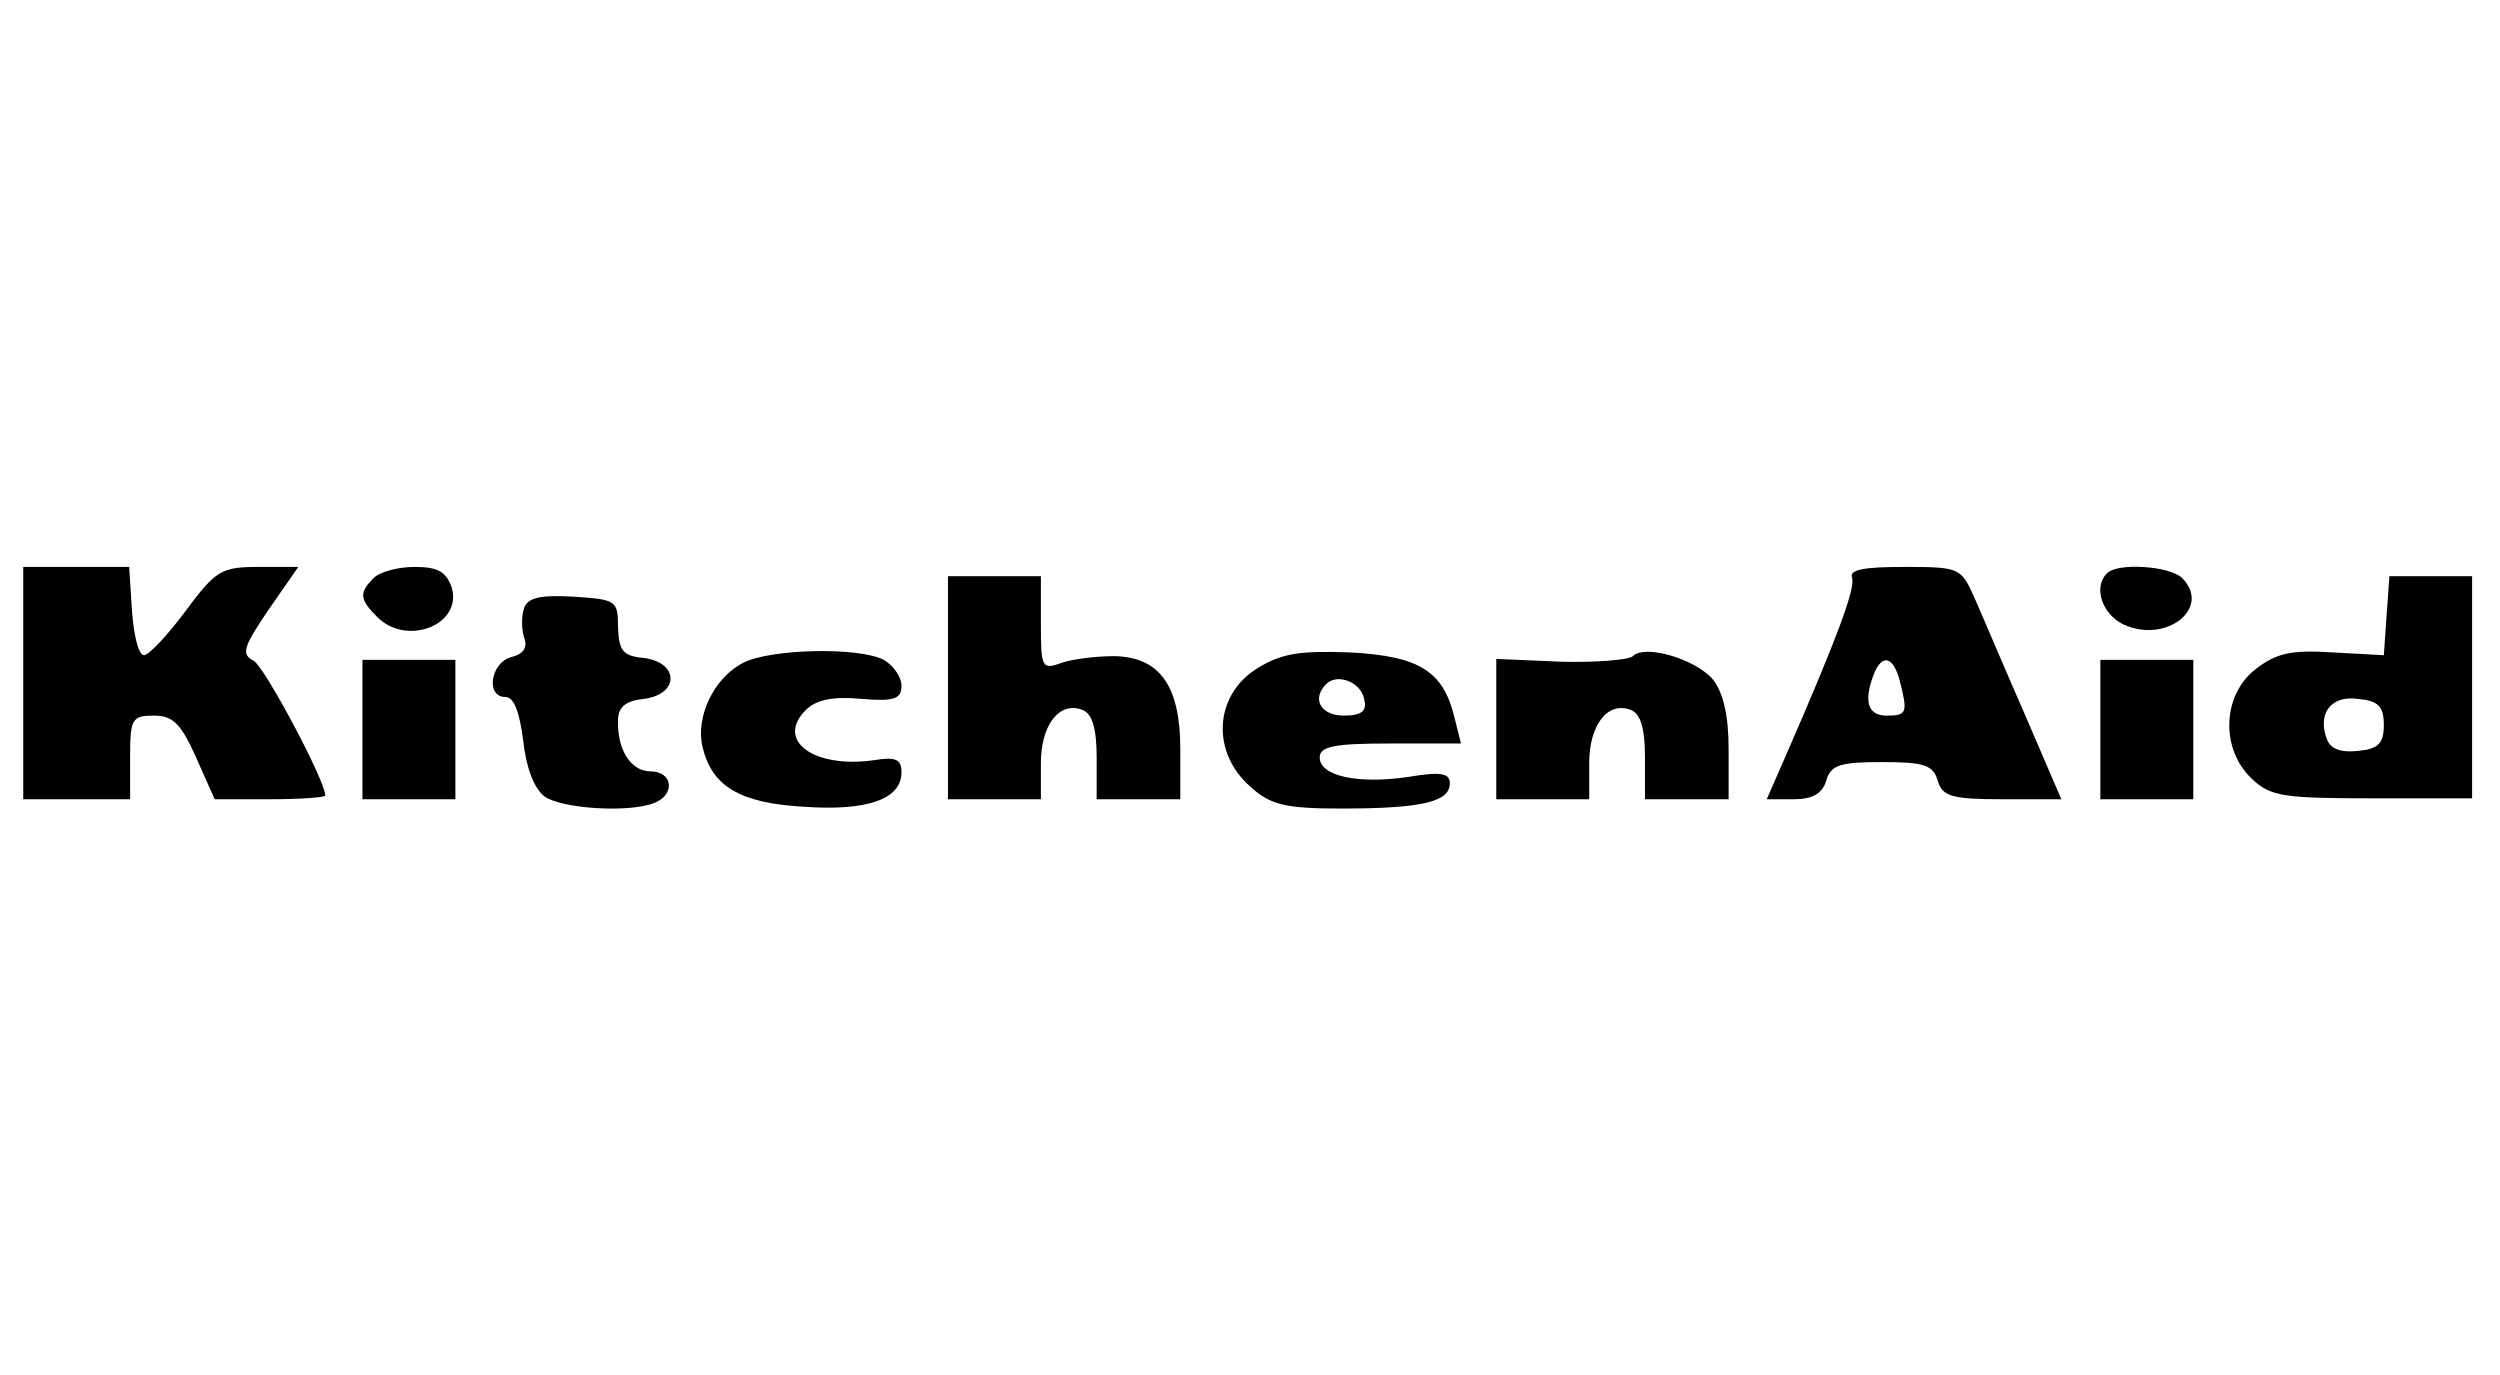
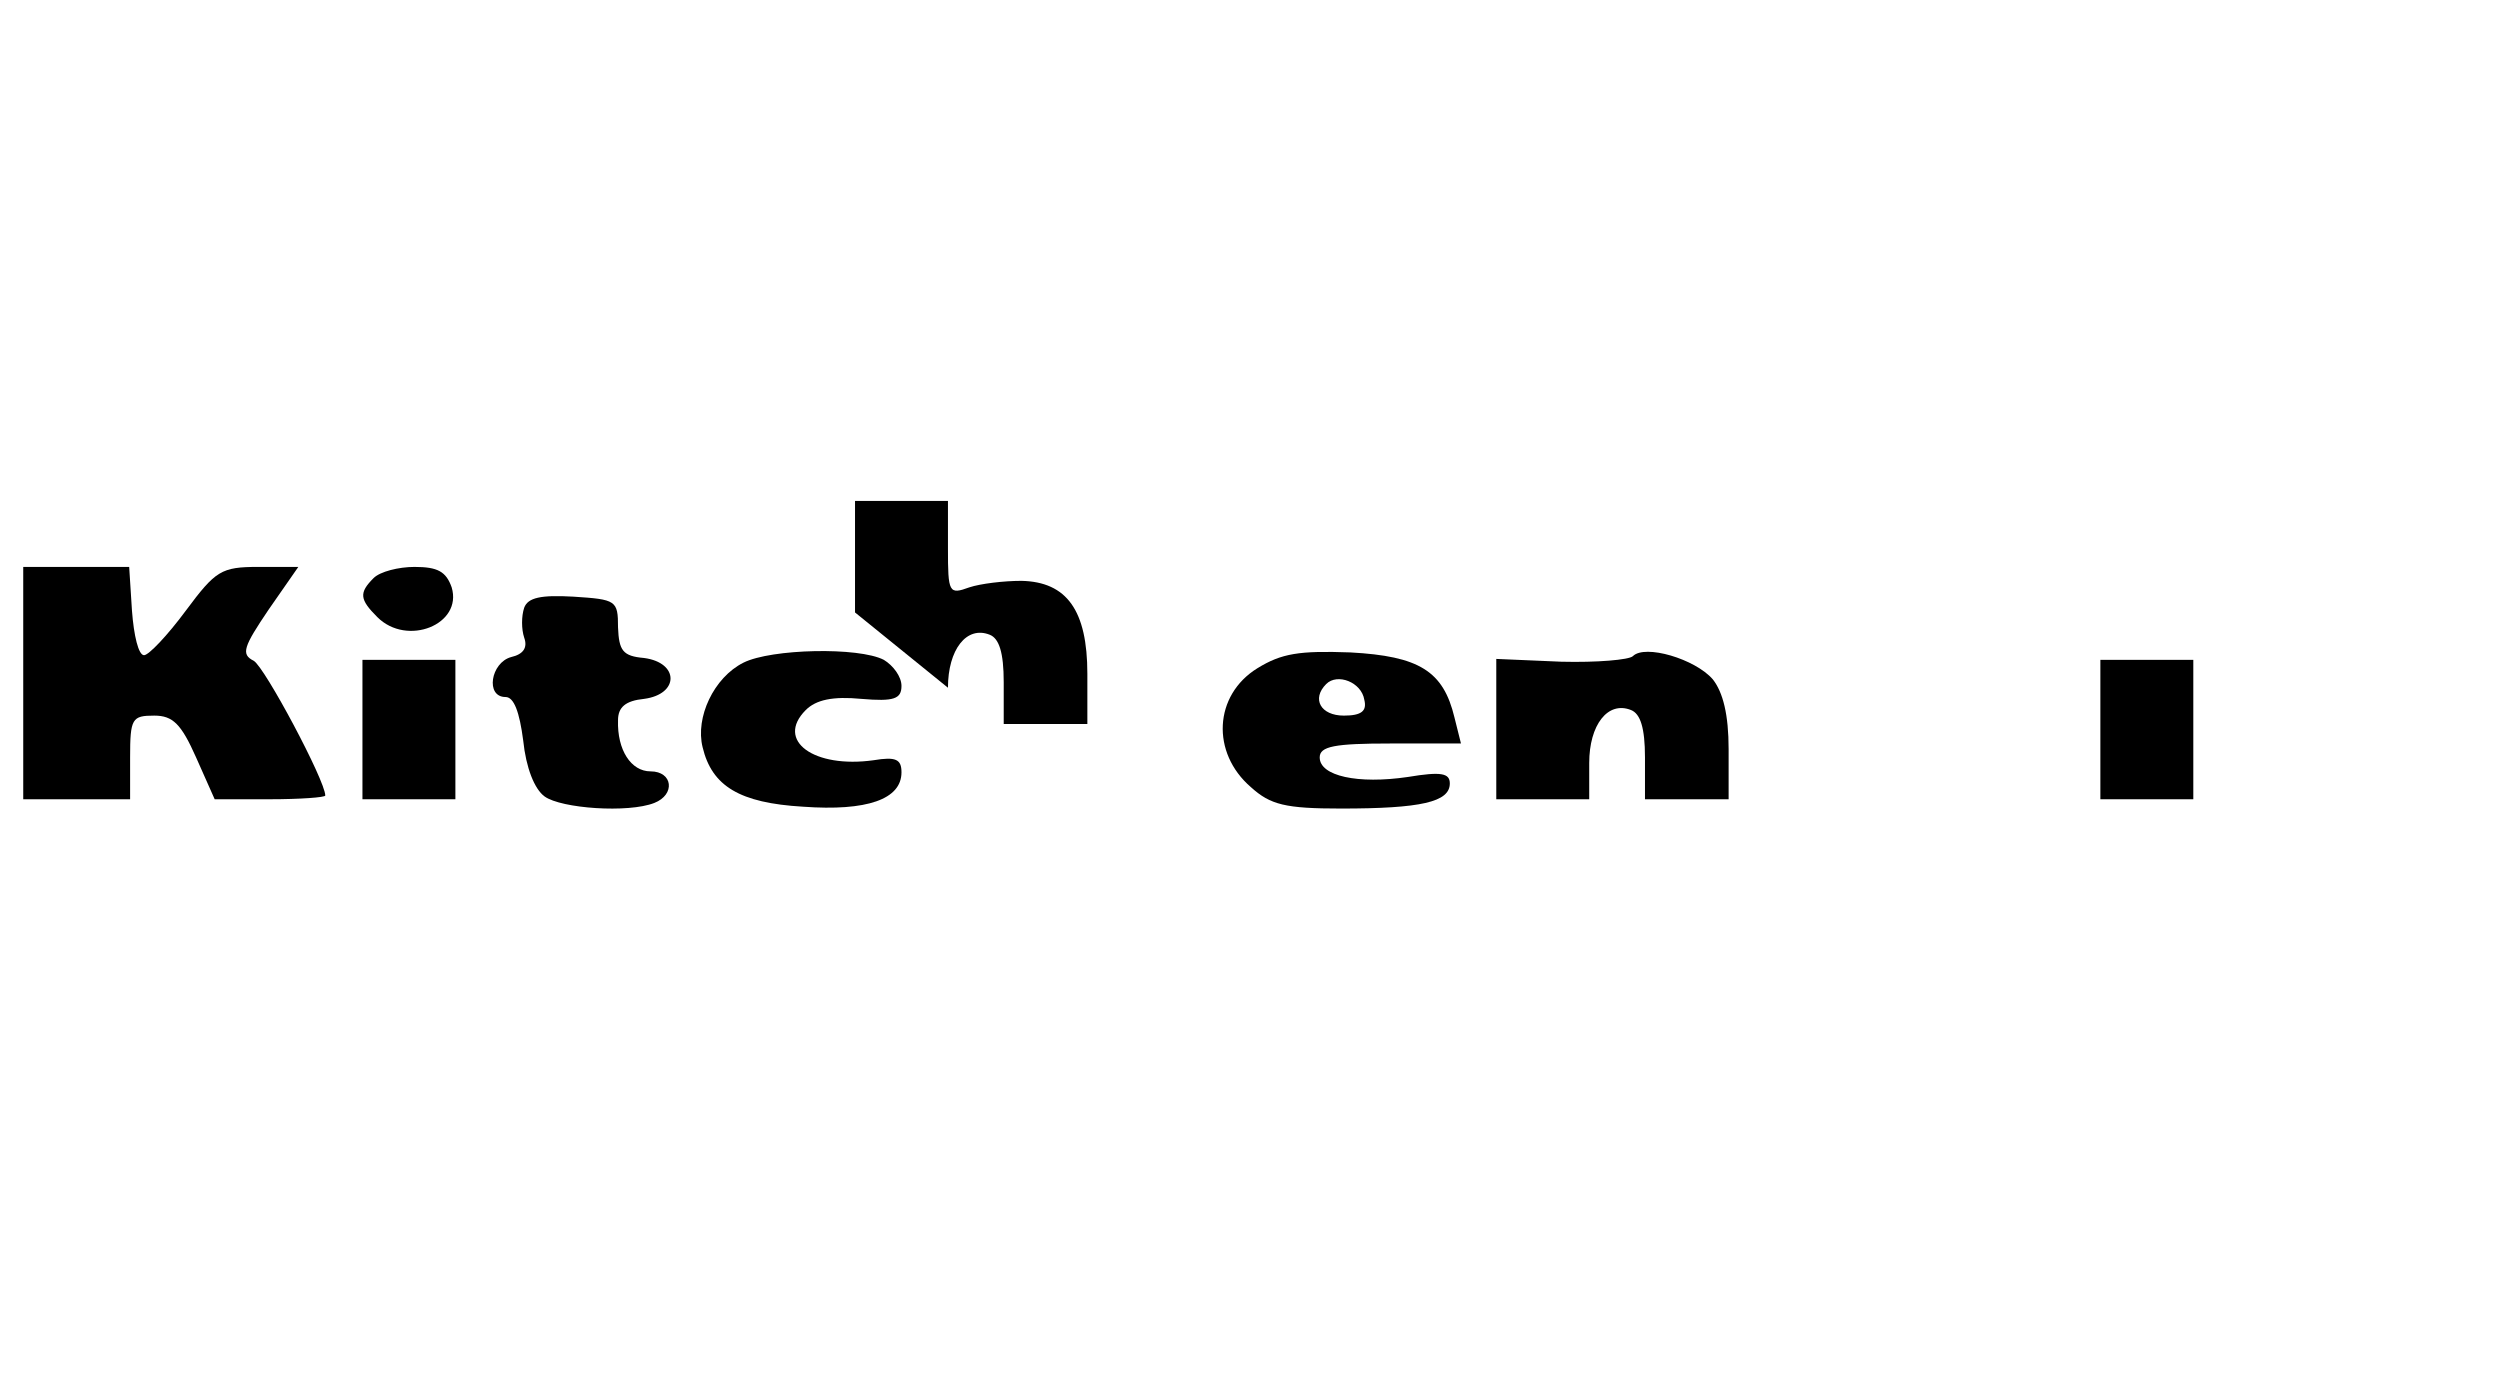
<svg xmlns="http://www.w3.org/2000/svg" version="1.0" width="269pt" height="148pt" viewBox="0 0 269 148" preserveAspectRatio="xMidYMid meet">
  <g transform="translate(0,148) scale(0.1,-0.1)" fill="#000000" stroke="none">
    <path d="M25 745 l0 -125 58 0 57 0 0 45 c0 42 2 45 26 45 20 0 29 -9 45 -45 l20 -45 59 0 c33 0 60 2 60 4 0 16 -65 138 -77 145 -14 7 -11 15 16 55 l32 46 -43 0 c-40 0 -46 -4 -78 -47 -20 -27 -40 -48 -45 -48 -6 0 -11 21 -13 48 l-3 47 -57 0 -57 0 0 -125z" />
    <path d="M402 858 c-16 -16 -15 -23 4 -42 32 -32 92 -8 80 32 -6 17 -15 22 -40 22 -17 0 -37 -5 -44 -12z" />
-     <path d="M1993 858 c3 -12 -16 -64 -71 -190 l-21 -48 29 0 c20 0 31 6 35 20 5 17 15 20 60 20 45 0 55 -3 60 -20 5 -17 15 -20 70 -20 l63 0 -40 93 c-22 50 -46 107 -54 125 -14 31 -16 32 -75 32 -44 0 -60 -3 -56 -12z m51 -110 c9 -35 8 -38 -14 -38 -20 0 -25 15 -14 44 9 23 21 20 28 -6z" />
-     <path d="M2267 863 c-15 -15 -5 -44 18 -55 46 -21 95 18 63 50 -13 13 -70 17 -81 5z" />
-     <path d="M1020 740 l0 -120 50 0 50 0 0 39 c0 41 20 67 45 57 10 -4 15 -19 15 -51 l0 -45 45 0 45 0 0 54 c0 68 -22 99 -71 100 -19 0 -44 -3 -56 -7 -22 -8 -23 -6 -23 42 l0 51 -50 0 -50 0 0 -120z" />
-     <path d="M2568 818 l-3 -43 -55 3 c-45 3 -61 -1 -83 -18 -36 -28 -38 -86 -4 -118 20 -19 34 -21 130 -21 l107 0 0 119 0 120 -44 0 -45 0 -3 -42z m-3 -118 c0 -20 -6 -26 -28 -28 -18 -2 -29 2 -33 12 -11 28 4 48 33 44 22 -2 28 -8 28 -28z" />
+     <path d="M1020 740 c0 41 20 67 45 57 10 -4 15 -19 15 -51 l0 -45 45 0 45 0 0 54 c0 68 -22 99 -71 100 -19 0 -44 -3 -56 -7 -22 -8 -23 -6 -23 42 l0 51 -50 0 -50 0 0 -120z" />
    <path d="M564 826 c-3 -9 -3 -23 0 -32 4 -11 -1 -18 -14 -21 -22 -6 -28 -43 -6 -43 9 0 15 -16 19 -47 3 -29 12 -52 23 -60 18 -13 90 -18 118 -7 23 9 20 34 -4 34 -21 0 -36 23 -35 55 0 14 8 21 28 23 38 5 38 39 0 44 -23 2 -27 8 -28 33 0 29 -2 30 -48 33 -35 2 -49 -1 -53 -12z" />
    <path d="M800 767 c-32 -16 -52 -59 -44 -91 10 -42 40 -60 108 -64 69 -5 106 8 106 37 0 14 -6 17 -30 13 -64 -9 -106 21 -73 54 11 11 29 15 60 12 35 -3 43 0 43 14 0 10 -9 22 -19 28 -27 14 -121 12 -151 -3z" />
    <path d="M1353 761 c-47 -29 -50 -91 -7 -128 21 -19 37 -23 97 -23 86 0 117 7 117 27 0 11 -9 13 -45 7 -54 -8 -95 1 -95 21 0 12 16 15 76 15 l76 0 -7 28 c-12 50 -38 66 -112 70 -55 2 -74 -1 -100 -17z m115 -34 c3 -12 -3 -17 -22 -17 -25 0 -35 18 -19 34 12 12 38 2 41 -17z" />
    <path d="M1757 774 c-4 -4 -39 -7 -77 -6 l-70 3 0 -76 0 -75 50 0 50 0 0 39 c0 41 20 67 45 57 10 -4 15 -19 15 -51 l0 -45 45 0 45 0 0 54 c0 37 -6 61 -17 75 -19 22 -73 38 -86 25z" />
    <path d="M390 695 l0 -75 50 0 50 0 0 75 0 75 -50 0 -50 0 0 -75z" />
    <path d="M2260 695 l0 -75 50 0 50 0 0 75 0 75 -50 0 -50 0 0 -75z" />
  </g>
</svg>